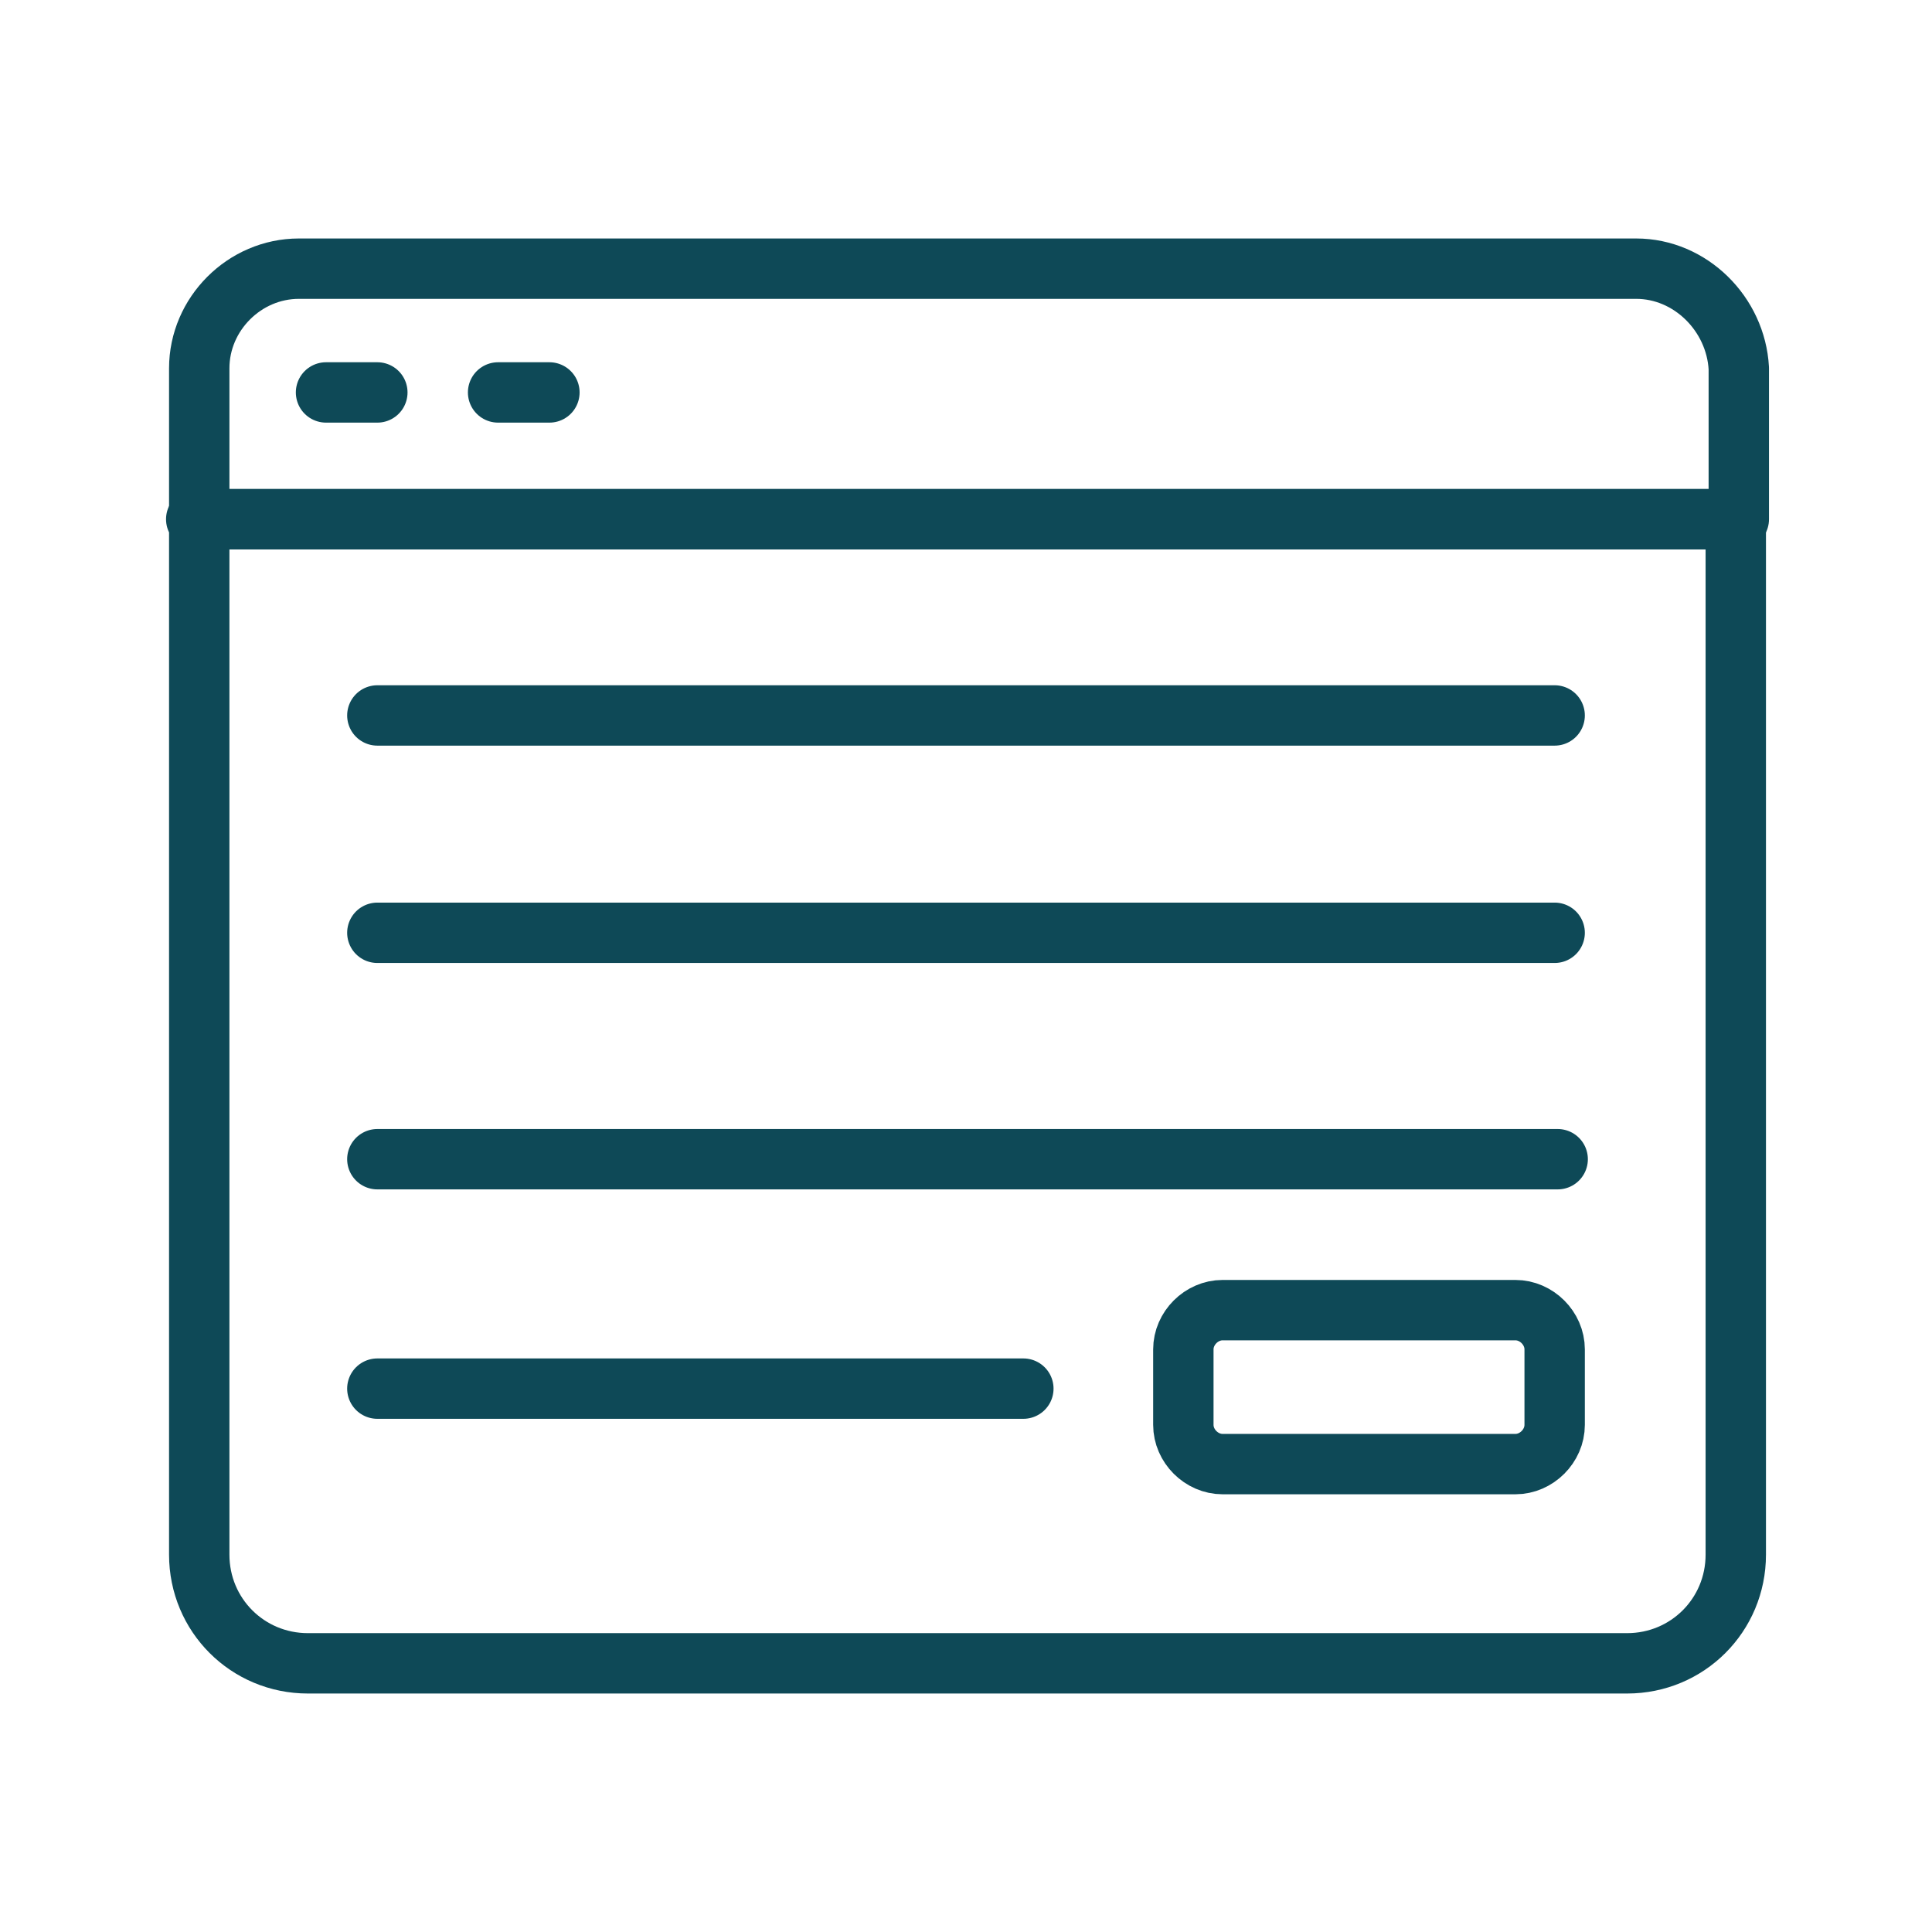
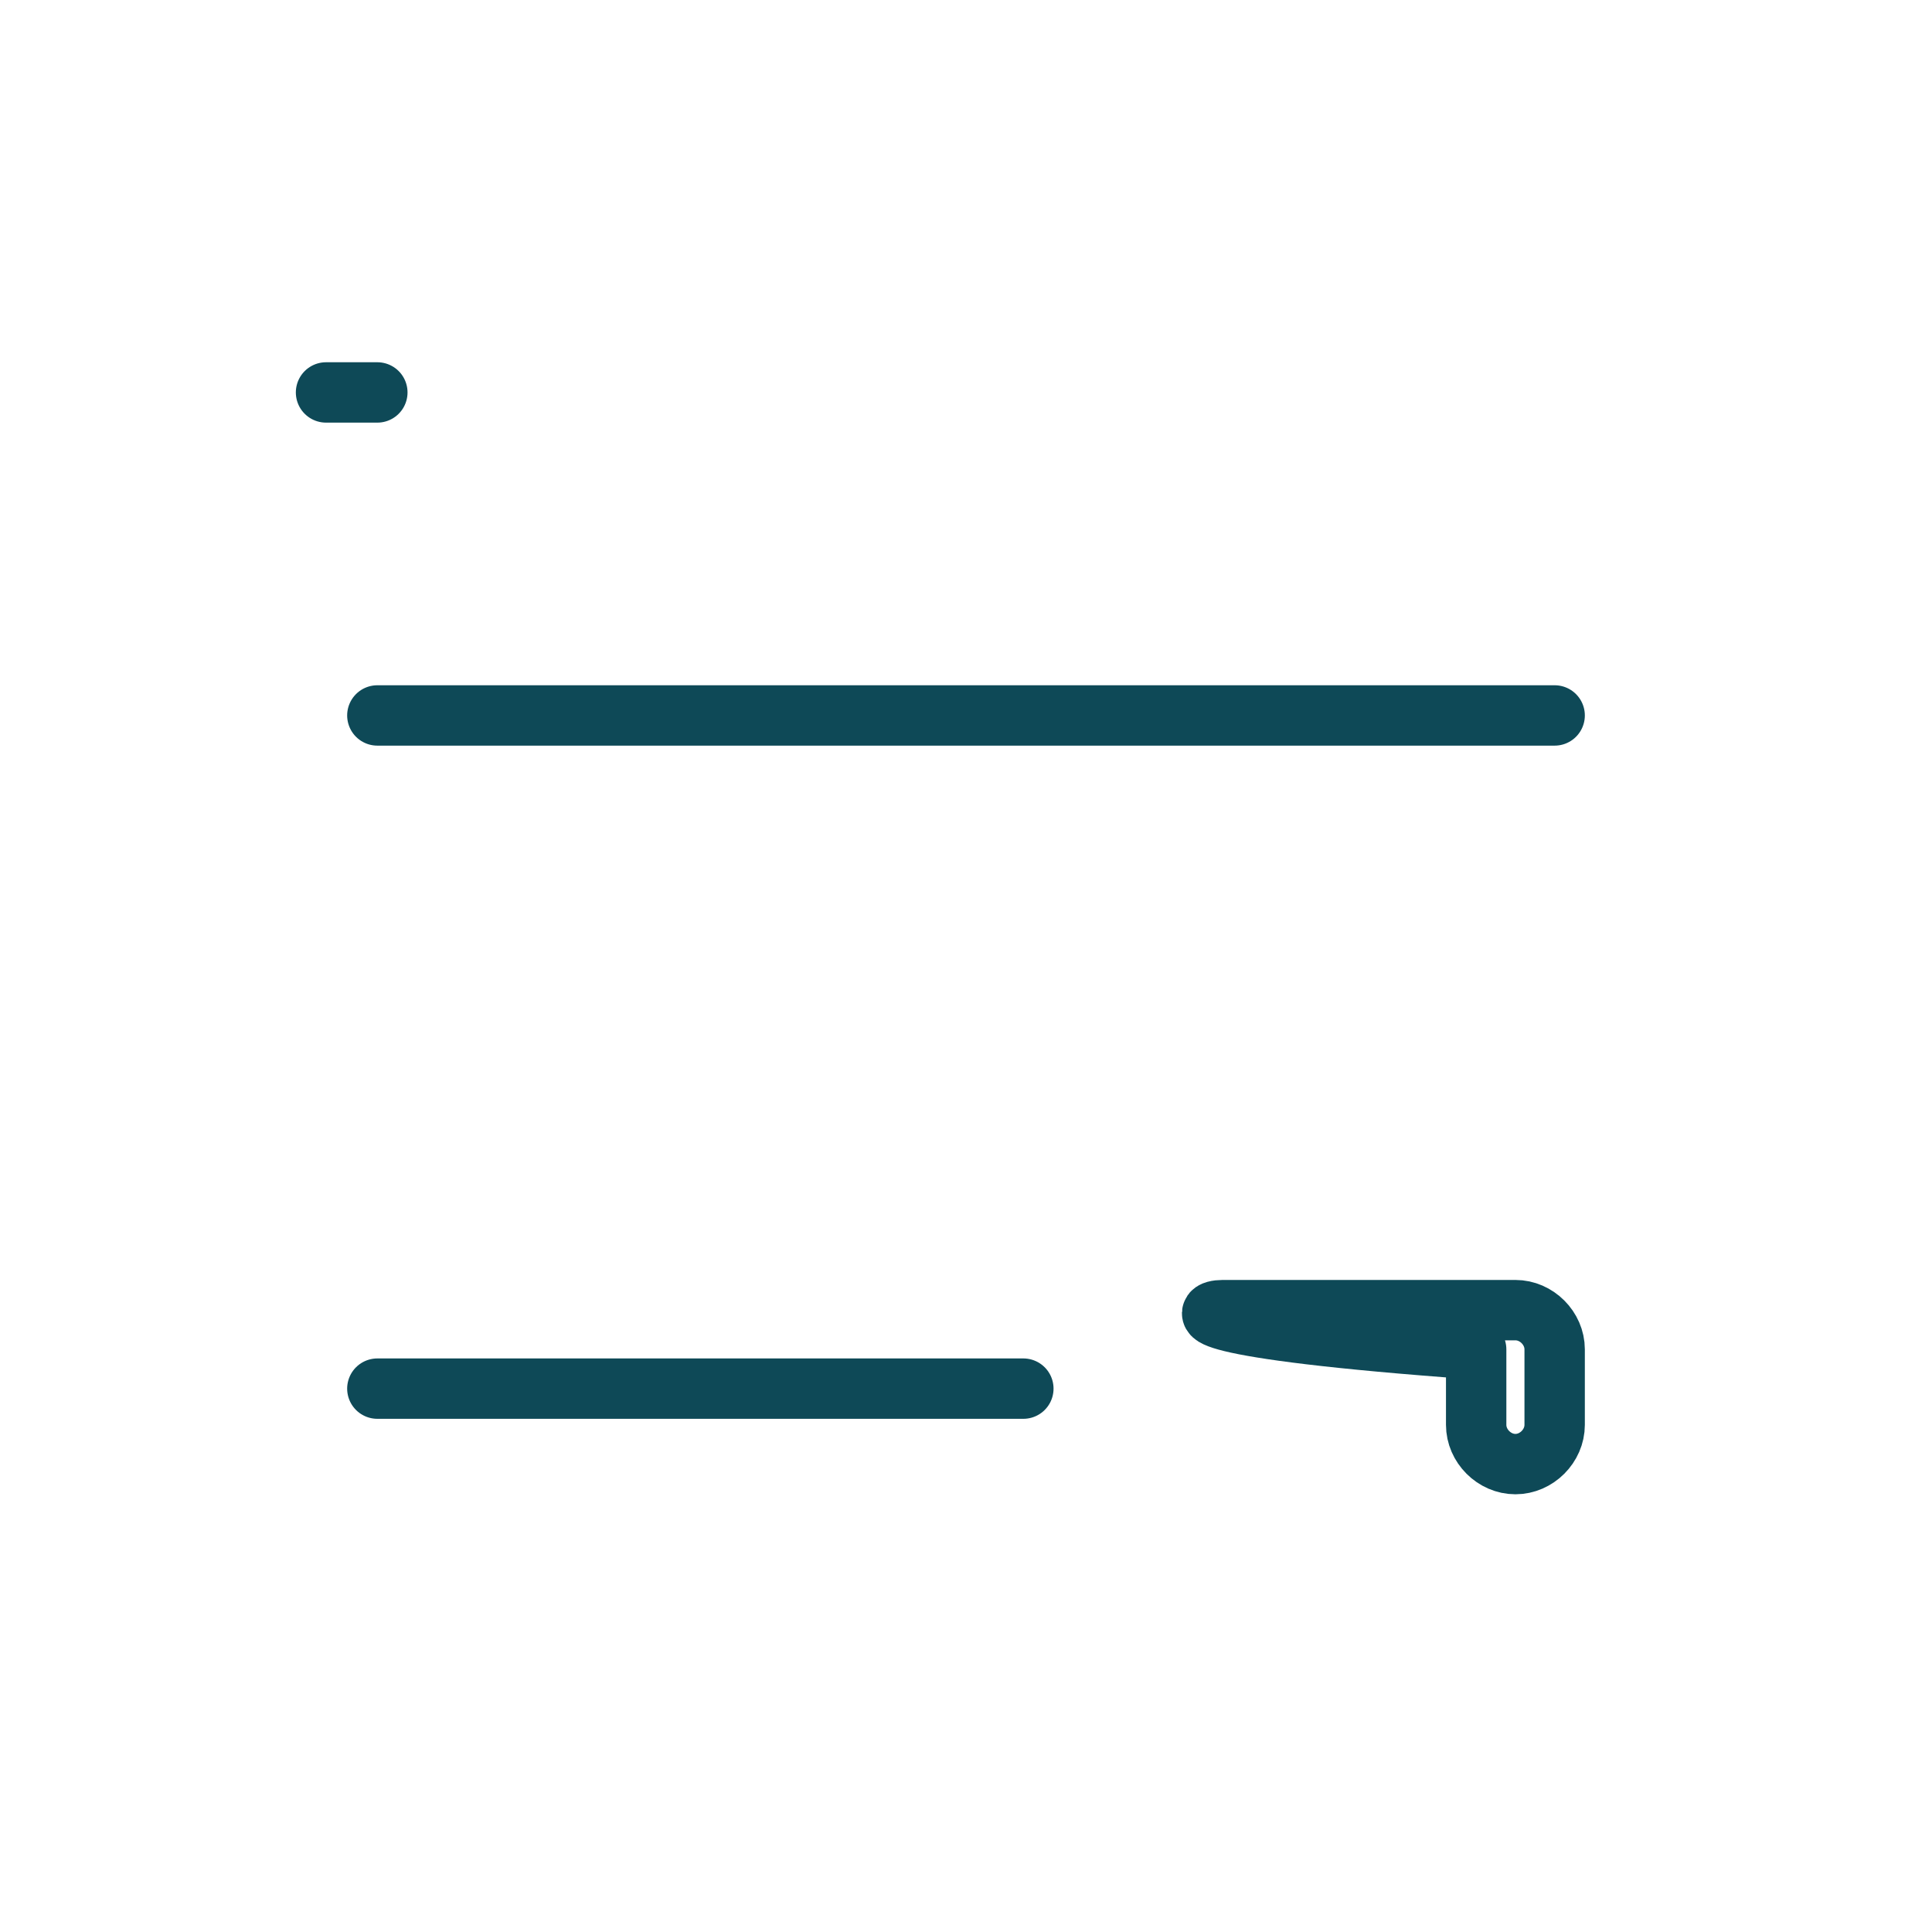
<svg xmlns="http://www.w3.org/2000/svg" version="1.1" id="Marijuana_Icons" x="0px" y="0px" viewBox="-1047 1049 64 64" style="enable-background:new -1047 1049 64 64;" xml:space="preserve">
  <style type="text/css">
	.st0{fill:none;stroke:#0E4957;stroke-width:2;stroke-linecap:round;stroke-linejoin:round;}
</style>
  <line class="st0" x1="-1034.5" y1="1072.7" x2="-995.5" y2="1072.7" />
-   <path class="st0" d="M-1006.5,1092.4h9.7c0.7,0,1.3,0.6,1.3,1.3v2.5c0,0.7-0.6,1.3-1.3,1.3h-9.7c-0.7,0-1.3-0.6-1.3-1.3v-2.5  C-1007.8,1093-1007.2,1092.4-1006.5,1092.4z" />
-   <path class="st0" d="M-992.8,1057.9h-44.3c-1.8,0-3.3,1.5-3.3,3.3c0,0,0,0,0,0v5h51v-5C-989.5,1059.4-991,1057.9-992.8,1057.9  C-992.8,1057.9-992.8,1057.9-992.8,1057.9z" />
-   <path class="st0" d="M-1040.5,1066.2h51v34.3c0,2-1.6,3.6-3.6,3.6h-43.7c-2,0-3.6-1.6-3.6-3.6V1066.2z" />
+   <path class="st0" d="M-1006.5,1092.4h9.7c0.7,0,1.3,0.6,1.3,1.3v2.5c0,0.7-0.6,1.3-1.3,1.3c-0.7,0-1.3-0.6-1.3-1.3v-2.5  C-1007.8,1093-1007.2,1092.4-1006.5,1092.4z" />
  <line class="st0" x1="-1036.2" y1="1062" x2="-1034.5" y2="1062" />
-   <line class="st0" x1="-1030.5" y1="1062" x2="-1028.8" y2="1062" />
-   <line class="st0" x1="-1034.5" y1="1079.9" x2="-995.5" y2="1079.9" />
-   <line class="st0" x1="-1034.5" y1="1087.4" x2="-995.4" y2="1087.4" />
  <line class="st0" x1="-1034.5" y1="1095" x2="-1013.1" y2="1095" />
</svg>